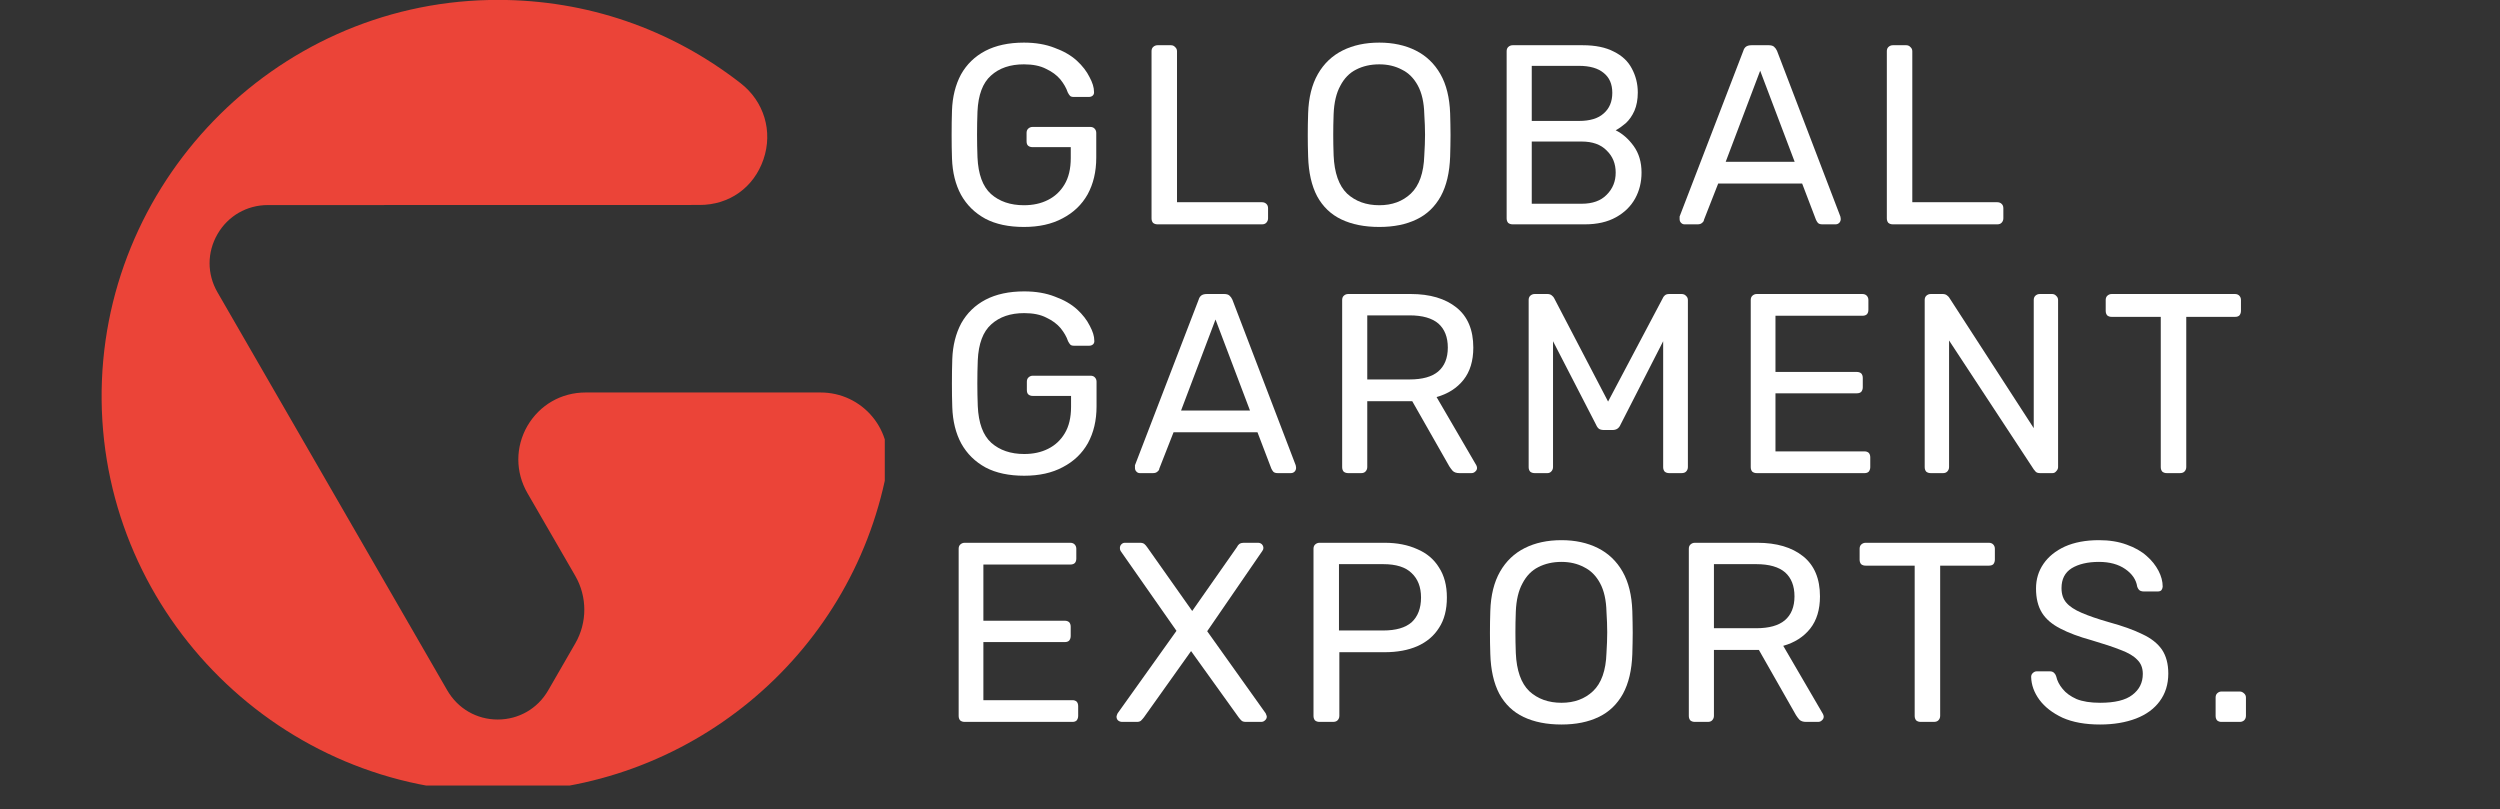
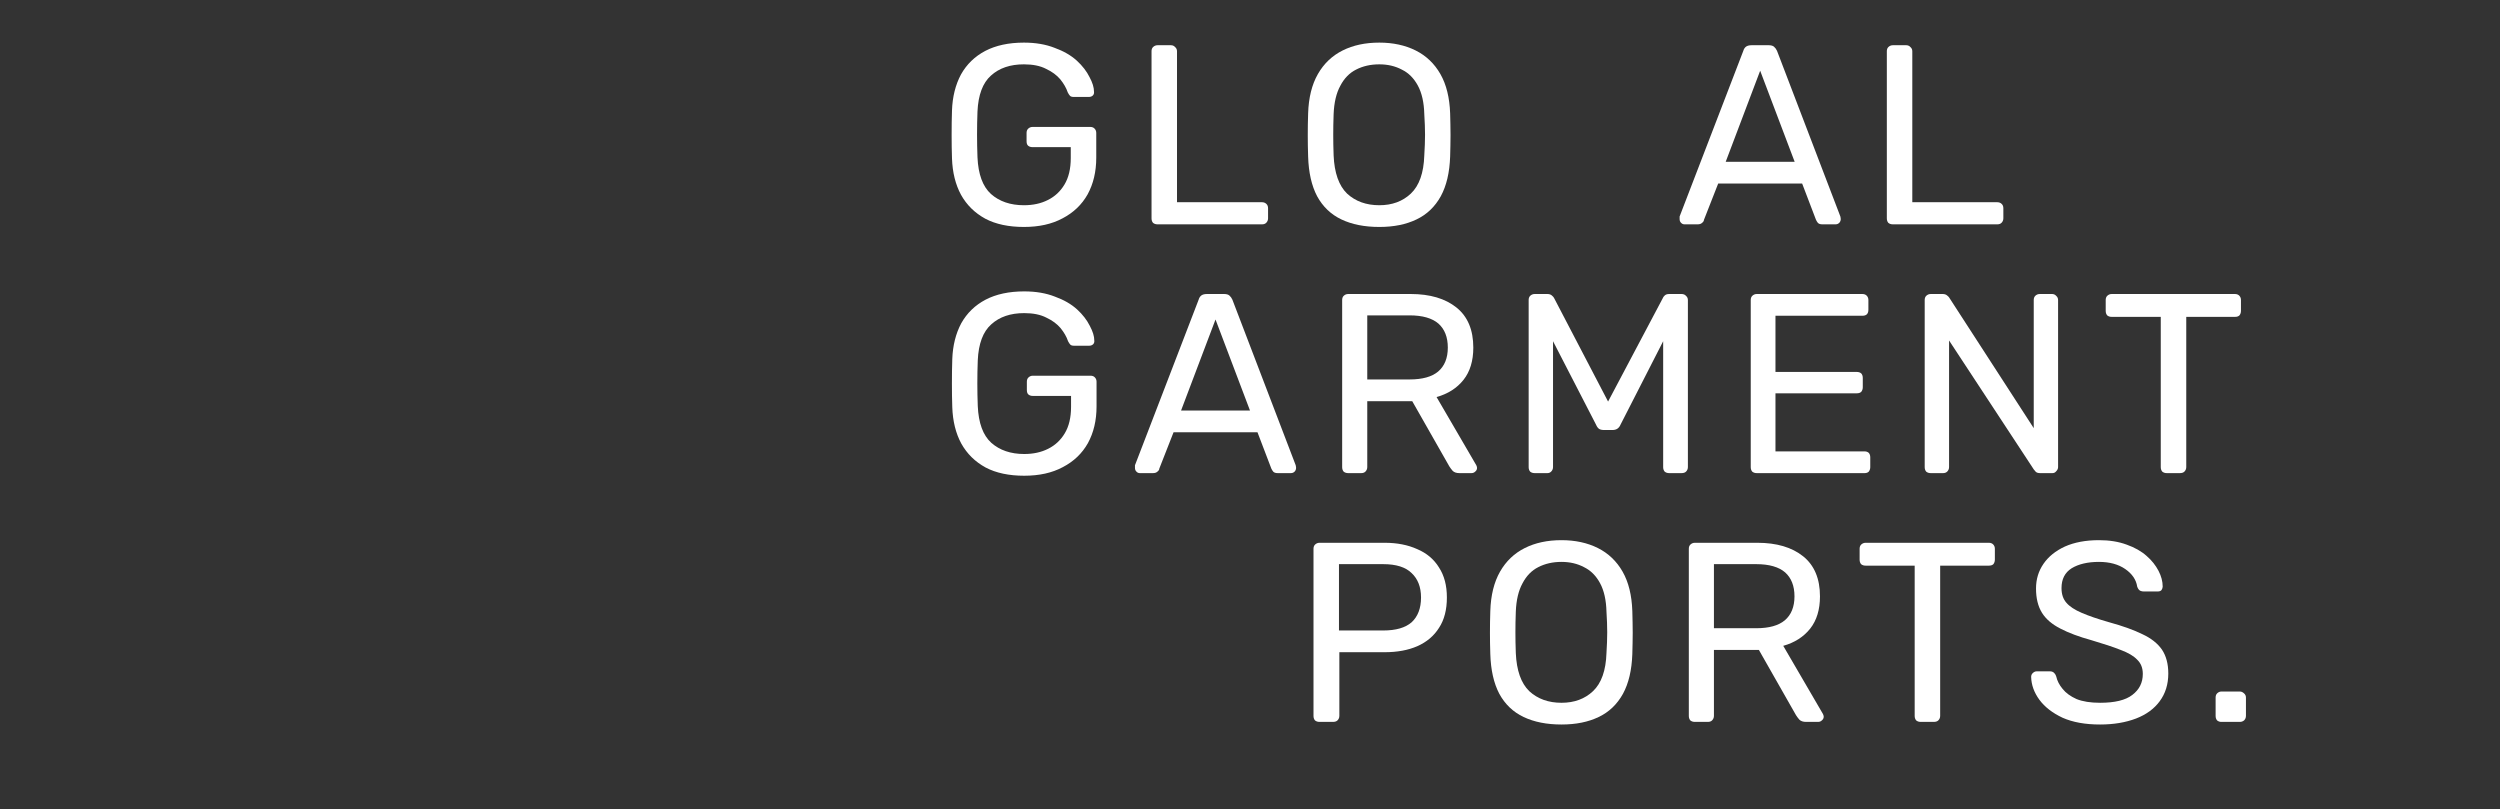
<svg xmlns="http://www.w3.org/2000/svg" width="139" viewBox="0 0 104.25 33.75" height="45" preserveAspectRatio="xMidYMid meet">
  <rect x="0" y="0" width="104.25" height="33.75" fill="#333333" stroke="none" />
  <defs>
    <g />
    <clipPath id="ef18230250">
-       <path d="M 4.137 0 L 36.895 0 L 36.895 32.758 L 4.137 32.758 Z M 4.137 0 " clip-rule="nonzero" />
-     </clipPath>
+       </clipPath>
  </defs>
  <g clip-path="url(#ef18230250)">
    <path fill="#eb4438" d="M 20.758 33.031 C 11.746 33.031 4.336 25.703 4.238 16.695 C 4.145 7.68 11.395 0.191 20.398 0 C 20.52 0 20.637 -0.004 20.758 -0.004 C 24.461 -0.004 27.965 1.199 30.883 3.469 C 31.863 4.23 32.238 5.48 31.836 6.648 C 31.434 7.82 30.414 8.547 29.172 8.547 L 11.172 8.551 C 10.293 8.551 9.508 9.004 9.07 9.762 C 8.629 10.523 8.629 11.43 9.07 12.191 L 18.652 28.789 C 19.094 29.551 19.879 30.004 20.754 30.004 C 21.633 30.004 22.418 29.551 22.859 28.789 L 23.988 26.832 C 24.492 25.965 24.492 24.883 23.988 24.012 L 21.992 20.559 C 21.488 19.684 21.488 18.637 21.992 17.762 C 22.5 16.891 23.402 16.367 24.414 16.367 L 34.223 16.367 C 35.062 16.367 35.852 16.738 36.387 17.387 C 36.914 18.027 37.129 18.859 36.973 19.672 C 35.473 27.414 28.652 33.031 20.758 33.031 Z M 20.758 33.031 " fill-opacity="1" fill-rule="nonzero" />
  </g>
  <g fill="#ffffff" fill-opacity="1">
    <g transform="translate(39.042, 9.355)">
      <g>
        <path d="M 3.656 0.109 C 3.02 0.109 2.484 -0.004 2.047 -0.234 C 1.609 -0.473 1.27 -0.805 1.031 -1.234 C 0.801 -1.66 0.676 -2.164 0.656 -2.75 C 0.645 -3.062 0.641 -3.391 0.641 -3.734 C 0.641 -4.086 0.645 -4.426 0.656 -4.75 C 0.676 -5.32 0.801 -5.82 1.031 -6.25 C 1.27 -6.676 1.609 -7.004 2.047 -7.234 C 2.484 -7.461 3.02 -7.578 3.656 -7.578 C 4.145 -7.578 4.57 -7.504 4.938 -7.359 C 5.312 -7.223 5.617 -7.047 5.859 -6.828 C 6.098 -6.609 6.273 -6.379 6.391 -6.141 C 6.516 -5.91 6.578 -5.707 6.578 -5.531 C 6.586 -5.469 6.57 -5.414 6.531 -5.375 C 6.488 -5.332 6.43 -5.312 6.359 -5.312 L 5.734 -5.312 C 5.66 -5.312 5.609 -5.328 5.578 -5.359 C 5.547 -5.391 5.516 -5.438 5.484 -5.5 C 5.422 -5.688 5.316 -5.867 5.172 -6.047 C 5.023 -6.223 4.828 -6.367 4.578 -6.484 C 4.336 -6.609 4.031 -6.672 3.656 -6.672 C 3.082 -6.672 2.625 -6.516 2.281 -6.203 C 1.938 -5.898 1.75 -5.398 1.719 -4.703 C 1.695 -4.066 1.695 -3.43 1.719 -2.797 C 1.75 -2.086 1.938 -1.578 2.281 -1.266 C 2.633 -0.953 3.094 -0.797 3.656 -0.797 C 4.031 -0.797 4.363 -0.867 4.656 -1.016 C 4.945 -1.16 5.176 -1.375 5.344 -1.656 C 5.52 -1.945 5.609 -2.316 5.609 -2.766 L 5.609 -3.219 L 4.016 -3.219 C 3.941 -3.219 3.879 -3.238 3.828 -3.281 C 3.785 -3.32 3.766 -3.383 3.766 -3.469 L 3.766 -3.812 C 3.766 -3.883 3.785 -3.941 3.828 -3.984 C 3.879 -4.035 3.941 -4.062 4.016 -4.062 L 6.422 -4.062 C 6.504 -4.062 6.566 -4.035 6.609 -3.984 C 6.648 -3.941 6.672 -3.883 6.672 -3.812 L 6.672 -2.781 C 6.672 -2.195 6.551 -1.688 6.312 -1.25 C 6.07 -0.82 5.723 -0.488 5.266 -0.25 C 4.816 -0.008 4.281 0.109 3.656 0.109 Z M 3.656 0.109 " />
      </g>
    </g>
  </g>
  <g fill="#ffffff" fill-opacity="1">
    <g transform="translate(47.097, 9.355)">
      <g>
        <path d="M 1.172 0 C 1.098 0 1.035 -0.02 0.984 -0.062 C 0.941 -0.113 0.922 -0.176 0.922 -0.25 L 0.922 -7.219 C 0.922 -7.289 0.941 -7.348 0.984 -7.391 C 1.035 -7.441 1.098 -7.469 1.172 -7.469 L 1.734 -7.469 C 1.805 -7.469 1.863 -7.441 1.906 -7.391 C 1.957 -7.348 1.984 -7.289 1.984 -7.219 L 1.984 -0.922 L 5.531 -0.922 C 5.602 -0.922 5.66 -0.898 5.703 -0.859 C 5.754 -0.816 5.781 -0.754 5.781 -0.672 L 5.781 -0.25 C 5.781 -0.176 5.754 -0.113 5.703 -0.062 C 5.66 -0.02 5.602 0 5.531 0 Z M 1.172 0 " />
      </g>
    </g>
  </g>
  <g fill="#ffffff" fill-opacity="1">
    <g transform="translate(53.893, 9.355)">
      <g>
        <path d="M 3.625 0.109 C 3.008 0.109 2.484 0.004 2.047 -0.203 C 1.609 -0.41 1.27 -0.734 1.031 -1.172 C 0.801 -1.609 0.676 -2.16 0.656 -2.828 C 0.645 -3.141 0.641 -3.438 0.641 -3.719 C 0.641 -4.008 0.645 -4.312 0.656 -4.625 C 0.676 -5.281 0.812 -5.828 1.062 -6.266 C 1.312 -6.703 1.656 -7.031 2.094 -7.25 C 2.531 -7.469 3.039 -7.578 3.625 -7.578 C 4.195 -7.578 4.703 -7.469 5.141 -7.25 C 5.578 -7.031 5.922 -6.703 6.172 -6.266 C 6.422 -5.828 6.555 -5.281 6.578 -4.625 C 6.586 -4.312 6.594 -4.008 6.594 -3.719 C 6.594 -3.438 6.586 -3.141 6.578 -2.828 C 6.555 -2.16 6.426 -1.609 6.188 -1.172 C 5.945 -0.734 5.609 -0.41 5.172 -0.203 C 4.742 0.004 4.227 0.109 3.625 0.109 Z M 3.625 -0.797 C 4.156 -0.797 4.594 -0.957 4.938 -1.281 C 5.289 -1.613 5.477 -2.145 5.5 -2.875 C 5.52 -3.195 5.531 -3.484 5.531 -3.734 C 5.531 -3.992 5.52 -4.281 5.5 -4.594 C 5.488 -5.082 5.398 -5.477 5.234 -5.781 C 5.066 -6.094 4.844 -6.316 4.562 -6.453 C 4.289 -6.598 3.977 -6.672 3.625 -6.672 C 3.258 -6.672 2.938 -6.598 2.656 -6.453 C 2.383 -6.316 2.164 -6.094 2 -5.781 C 1.832 -5.477 1.738 -5.082 1.719 -4.594 C 1.707 -4.281 1.703 -3.992 1.703 -3.734 C 1.703 -3.484 1.707 -3.195 1.719 -2.875 C 1.75 -2.145 1.938 -1.613 2.281 -1.281 C 2.633 -0.957 3.082 -0.797 3.625 -0.797 Z M 3.625 -0.797 " />
      </g>
    </g>
  </g>
  <g fill="#ffffff" fill-opacity="1">
    <g transform="translate(61.905, 9.355)">
      <g>
-         <path d="M 1.172 0 C 1.098 0 1.035 -0.02 0.984 -0.062 C 0.941 -0.113 0.922 -0.176 0.922 -0.25 L 0.922 -7.219 C 0.922 -7.289 0.941 -7.348 0.984 -7.391 C 1.035 -7.441 1.098 -7.469 1.172 -7.469 L 4.094 -7.469 C 4.625 -7.469 5.055 -7.379 5.391 -7.203 C 5.734 -7.035 5.984 -6.801 6.141 -6.5 C 6.305 -6.195 6.391 -5.863 6.391 -5.5 C 6.391 -5.207 6.344 -4.953 6.25 -4.734 C 6.156 -4.523 6.035 -4.352 5.891 -4.219 C 5.742 -4.094 5.602 -3.992 5.469 -3.922 C 5.75 -3.785 6 -3.566 6.219 -3.266 C 6.438 -2.961 6.547 -2.594 6.547 -2.156 C 6.547 -1.758 6.457 -1.398 6.281 -1.078 C 6.102 -0.754 5.836 -0.492 5.484 -0.297 C 5.129 -0.098 4.695 0 4.188 0 Z M 1.969 -0.859 L 4.047 -0.859 C 4.504 -0.859 4.852 -0.984 5.094 -1.234 C 5.344 -1.484 5.469 -1.789 5.469 -2.156 C 5.469 -2.531 5.344 -2.836 5.094 -3.078 C 4.852 -3.328 4.504 -3.453 4.047 -3.453 L 1.969 -3.453 Z M 1.969 -4.312 L 3.938 -4.312 C 4.395 -4.312 4.738 -4.414 4.969 -4.625 C 5.207 -4.832 5.328 -5.117 5.328 -5.484 C 5.328 -5.848 5.207 -6.125 4.969 -6.312 C 4.738 -6.508 4.395 -6.609 3.938 -6.609 L 1.969 -6.609 Z M 1.969 -4.312 " />
-       </g>
+         </g>
    </g>
  </g>
  <g fill="#ffffff" fill-opacity="1">
    <g transform="translate(69.821, 9.355)">
      <g>
        <path d="M 0.422 0 C 0.367 0 0.32 -0.02 0.281 -0.062 C 0.238 -0.102 0.219 -0.156 0.219 -0.219 C 0.219 -0.25 0.219 -0.285 0.219 -0.328 L 2.875 -7.234 C 2.895 -7.305 2.93 -7.363 2.984 -7.406 C 3.035 -7.445 3.113 -7.469 3.219 -7.469 L 3.938 -7.469 C 4.039 -7.469 4.113 -7.445 4.156 -7.406 C 4.207 -7.363 4.25 -7.305 4.281 -7.234 L 6.922 -0.328 C 6.93 -0.285 6.938 -0.25 6.938 -0.219 C 6.938 -0.156 6.914 -0.102 6.875 -0.062 C 6.832 -0.02 6.781 0 6.719 0 L 6.172 0 C 6.086 0 6.023 -0.02 5.984 -0.062 C 5.953 -0.102 5.926 -0.145 5.906 -0.188 L 5.328 -1.703 L 1.828 -1.703 L 1.234 -0.188 C 1.234 -0.145 1.207 -0.102 1.156 -0.062 C 1.113 -0.02 1.051 0 0.969 0 Z M 2.141 -2.609 L 5.016 -2.609 L 3.578 -6.406 Z M 2.141 -2.609 " />
      </g>
    </g>
  </g>
  <g fill="#ffffff" fill-opacity="1">
    <g transform="translate(77.759, 9.355)">
      <g>
        <path d="M 1.172 0 C 1.098 0 1.035 -0.02 0.984 -0.062 C 0.941 -0.113 0.922 -0.176 0.922 -0.25 L 0.922 -7.219 C 0.922 -7.289 0.941 -7.348 0.984 -7.391 C 1.035 -7.441 1.098 -7.469 1.172 -7.469 L 1.734 -7.469 C 1.805 -7.469 1.863 -7.441 1.906 -7.391 C 1.957 -7.348 1.984 -7.289 1.984 -7.219 L 1.984 -0.922 L 5.531 -0.922 C 5.602 -0.922 5.66 -0.898 5.703 -0.859 C 5.754 -0.816 5.781 -0.754 5.781 -0.672 L 5.781 -0.25 C 5.781 -0.176 5.754 -0.113 5.703 -0.062 C 5.66 -0.02 5.602 0 5.531 0 Z M 1.172 0 " />
      </g>
    </g>
  </g>
  <g fill="#ffffff" fill-opacity="1">
    <g transform="translate(39.054, 19.729)">
      <g>
        <path d="M 3.656 0.109 C 3.02 0.109 2.484 -0.004 2.047 -0.234 C 1.609 -0.473 1.27 -0.805 1.031 -1.234 C 0.801 -1.66 0.676 -2.164 0.656 -2.75 C 0.645 -3.062 0.641 -3.391 0.641 -3.734 C 0.641 -4.086 0.645 -4.426 0.656 -4.75 C 0.676 -5.32 0.801 -5.82 1.031 -6.25 C 1.27 -6.676 1.609 -7.004 2.047 -7.234 C 2.484 -7.461 3.02 -7.578 3.656 -7.578 C 4.145 -7.578 4.57 -7.504 4.938 -7.359 C 5.312 -7.223 5.617 -7.047 5.859 -6.828 C 6.098 -6.609 6.273 -6.379 6.391 -6.141 C 6.516 -5.91 6.578 -5.707 6.578 -5.531 C 6.586 -5.469 6.57 -5.414 6.531 -5.375 C 6.488 -5.332 6.43 -5.312 6.359 -5.312 L 5.734 -5.312 C 5.66 -5.312 5.609 -5.328 5.578 -5.359 C 5.547 -5.391 5.516 -5.438 5.484 -5.5 C 5.422 -5.688 5.316 -5.867 5.172 -6.047 C 5.023 -6.223 4.828 -6.367 4.578 -6.484 C 4.336 -6.609 4.031 -6.672 3.656 -6.672 C 3.082 -6.672 2.625 -6.516 2.281 -6.203 C 1.938 -5.898 1.75 -5.398 1.719 -4.703 C 1.695 -4.066 1.695 -3.43 1.719 -2.797 C 1.75 -2.086 1.938 -1.578 2.281 -1.266 C 2.633 -0.953 3.094 -0.797 3.656 -0.797 C 4.031 -0.797 4.363 -0.867 4.656 -1.016 C 4.945 -1.16 5.176 -1.375 5.344 -1.656 C 5.52 -1.945 5.609 -2.316 5.609 -2.766 L 5.609 -3.219 L 4.016 -3.219 C 3.941 -3.219 3.879 -3.238 3.828 -3.281 C 3.785 -3.32 3.766 -3.383 3.766 -3.469 L 3.766 -3.812 C 3.766 -3.883 3.785 -3.941 3.828 -3.984 C 3.879 -4.035 3.941 -4.062 4.016 -4.062 L 6.422 -4.062 C 6.504 -4.062 6.566 -4.035 6.609 -3.984 C 6.648 -3.941 6.672 -3.883 6.672 -3.812 L 6.672 -2.781 C 6.672 -2.195 6.551 -1.688 6.312 -1.25 C 6.07 -0.82 5.723 -0.488 5.266 -0.25 C 4.816 -0.008 4.281 0.109 3.656 0.109 Z M 3.656 0.109 " />
      </g>
    </g>
  </g>
  <g fill="#ffffff" fill-opacity="1">
    <g transform="translate(47.109, 19.729)">
      <g>
        <path d="M 0.422 0 C 0.367 0 0.32 -0.02 0.281 -0.062 C 0.238 -0.102 0.219 -0.156 0.219 -0.219 C 0.219 -0.25 0.219 -0.285 0.219 -0.328 L 2.875 -7.234 C 2.895 -7.305 2.93 -7.363 2.984 -7.406 C 3.035 -7.445 3.113 -7.469 3.219 -7.469 L 3.938 -7.469 C 4.039 -7.469 4.113 -7.445 4.156 -7.406 C 4.207 -7.363 4.25 -7.305 4.281 -7.234 L 6.922 -0.328 C 6.93 -0.285 6.938 -0.25 6.938 -0.219 C 6.938 -0.156 6.914 -0.102 6.875 -0.062 C 6.832 -0.02 6.781 0 6.719 0 L 6.172 0 C 6.086 0 6.023 -0.02 5.984 -0.062 C 5.953 -0.102 5.926 -0.145 5.906 -0.188 L 5.328 -1.703 L 1.828 -1.703 L 1.234 -0.188 C 1.234 -0.145 1.207 -0.102 1.156 -0.062 C 1.113 -0.02 1.051 0 0.969 0 Z M 2.141 -2.609 L 5.016 -2.609 L 3.578 -6.406 Z M 2.141 -2.609 " />
      </g>
    </g>
  </g>
  <g fill="#ffffff" fill-opacity="1">
    <g transform="translate(55.046, 19.729)">
      <g>
        <path d="M 1.172 0 C 1.098 0 1.035 -0.02 0.984 -0.062 C 0.941 -0.113 0.922 -0.176 0.922 -0.25 L 0.922 -7.219 C 0.922 -7.289 0.941 -7.348 0.984 -7.391 C 1.035 -7.441 1.098 -7.469 1.172 -7.469 L 3.781 -7.469 C 4.582 -7.469 5.219 -7.281 5.688 -6.906 C 6.156 -6.531 6.391 -5.973 6.391 -5.234 C 6.391 -4.68 6.254 -4.234 5.984 -3.891 C 5.711 -3.547 5.336 -3.305 4.859 -3.172 L 6.516 -0.328 C 6.535 -0.285 6.547 -0.25 6.547 -0.219 C 6.547 -0.156 6.52 -0.102 6.469 -0.062 C 6.426 -0.02 6.375 0 6.312 0 L 5.812 0 C 5.688 0 5.594 -0.031 5.531 -0.094 C 5.477 -0.156 5.43 -0.219 5.391 -0.281 L 3.844 -3 L 1.969 -3 L 1.969 -0.25 C 1.969 -0.176 1.941 -0.113 1.891 -0.062 C 1.848 -0.02 1.789 0 1.719 0 Z M 1.969 -3.906 L 3.734 -3.906 C 4.266 -3.906 4.66 -4.016 4.922 -4.234 C 5.191 -4.461 5.328 -4.797 5.328 -5.234 C 5.328 -5.672 5.195 -6.004 4.938 -6.234 C 4.676 -6.461 4.273 -6.578 3.734 -6.578 L 1.969 -6.578 Z M 1.969 -3.906 " />
      </g>
    </g>
  </g>
  <g fill="#ffffff" fill-opacity="1">
    <g transform="translate(62.823, 19.729)">
      <g>
        <path d="M 1.172 0 C 1.098 0 1.035 -0.02 0.984 -0.062 C 0.941 -0.113 0.922 -0.176 0.922 -0.25 L 0.922 -7.219 C 0.922 -7.289 0.941 -7.348 0.984 -7.391 C 1.035 -7.441 1.098 -7.469 1.172 -7.469 L 1.703 -7.469 C 1.785 -7.469 1.848 -7.445 1.891 -7.406 C 1.941 -7.363 1.973 -7.328 1.984 -7.297 L 4.234 -2.984 L 6.516 -7.297 C 6.523 -7.328 6.551 -7.363 6.594 -7.406 C 6.633 -7.445 6.695 -7.469 6.781 -7.469 L 7.297 -7.469 C 7.379 -7.469 7.441 -7.441 7.484 -7.391 C 7.535 -7.348 7.562 -7.289 7.562 -7.219 L 7.562 -0.25 C 7.562 -0.176 7.535 -0.113 7.484 -0.062 C 7.441 -0.02 7.379 0 7.297 0 L 6.781 0 C 6.707 0 6.645 -0.02 6.594 -0.062 C 6.551 -0.113 6.531 -0.176 6.531 -0.25 L 6.531 -5.5 L 4.75 -2.016 C 4.719 -1.941 4.672 -1.883 4.609 -1.844 C 4.555 -1.812 4.488 -1.797 4.406 -1.797 L 4.078 -1.797 C 3.984 -1.797 3.91 -1.812 3.859 -1.844 C 3.805 -1.883 3.766 -1.941 3.734 -2.016 L 1.938 -5.5 L 1.938 -0.25 C 1.938 -0.176 1.91 -0.113 1.859 -0.062 C 1.816 -0.02 1.766 0 1.703 0 Z M 1.172 0 " />
      </g>
    </g>
  </g>
  <g fill="#ffffff" fill-opacity="1">
    <g transform="translate(72.084, 19.729)">
      <g>
        <path d="M 1.172 0 C 1.098 0 1.035 -0.02 0.984 -0.062 C 0.941 -0.113 0.922 -0.176 0.922 -0.25 L 0.922 -7.219 C 0.922 -7.289 0.941 -7.348 0.984 -7.391 C 1.035 -7.441 1.098 -7.469 1.172 -7.469 L 5.578 -7.469 C 5.66 -7.469 5.723 -7.441 5.766 -7.391 C 5.805 -7.348 5.828 -7.289 5.828 -7.219 L 5.828 -6.812 C 5.828 -6.727 5.805 -6.664 5.766 -6.625 C 5.723 -6.582 5.66 -6.562 5.578 -6.562 L 1.953 -6.562 L 1.953 -4.219 L 5.344 -4.219 C 5.426 -4.219 5.488 -4.195 5.531 -4.156 C 5.57 -4.113 5.594 -4.051 5.594 -3.969 L 5.594 -3.578 C 5.594 -3.504 5.57 -3.441 5.531 -3.391 C 5.488 -3.348 5.426 -3.328 5.344 -3.328 L 1.953 -3.328 L 1.953 -0.906 L 5.672 -0.906 C 5.742 -0.906 5.801 -0.883 5.844 -0.844 C 5.883 -0.801 5.906 -0.738 5.906 -0.656 L 5.906 -0.25 C 5.906 -0.176 5.883 -0.113 5.844 -0.062 C 5.801 -0.02 5.742 0 5.672 0 Z M 1.172 0 " />
      </g>
    </g>
  </g>
  <g fill="#ffffff" fill-opacity="1">
    <g transform="translate(79.338, 19.729)">
      <g>
        <path d="M 1.172 0 C 1.098 0 1.035 -0.02 0.984 -0.062 C 0.941 -0.113 0.922 -0.176 0.922 -0.25 L 0.922 -7.219 C 0.922 -7.289 0.941 -7.348 0.984 -7.391 C 1.035 -7.441 1.098 -7.469 1.172 -7.469 L 1.672 -7.469 C 1.754 -7.469 1.816 -7.445 1.859 -7.406 C 1.898 -7.375 1.926 -7.348 1.938 -7.328 L 5.469 -1.875 L 5.469 -7.219 C 5.469 -7.289 5.488 -7.348 5.531 -7.391 C 5.582 -7.441 5.645 -7.469 5.719 -7.469 L 6.234 -7.469 C 6.305 -7.469 6.363 -7.441 6.406 -7.391 C 6.457 -7.348 6.484 -7.289 6.484 -7.219 L 6.484 -0.25 C 6.484 -0.188 6.457 -0.129 6.406 -0.078 C 6.363 -0.023 6.312 0 6.25 0 L 5.734 0 C 5.648 0 5.586 -0.02 5.547 -0.062 C 5.516 -0.102 5.488 -0.133 5.469 -0.156 L 1.938 -5.531 L 1.938 -0.25 C 1.938 -0.176 1.91 -0.113 1.859 -0.062 C 1.816 -0.02 1.758 0 1.688 0 Z M 1.172 0 " />
      </g>
    </g>
  </g>
  <g fill="#ffffff" fill-opacity="1">
    <g transform="translate(87.542, 19.729)">
      <g>
        <path d="M 2.812 0 C 2.738 0 2.676 -0.02 2.625 -0.062 C 2.582 -0.113 2.562 -0.176 2.562 -0.25 L 2.562 -6.516 L 0.516 -6.516 C 0.441 -6.516 0.379 -6.535 0.328 -6.578 C 0.285 -6.629 0.266 -6.691 0.266 -6.766 L 0.266 -7.219 C 0.266 -7.289 0.285 -7.348 0.328 -7.391 C 0.379 -7.441 0.441 -7.469 0.516 -7.469 L 5.656 -7.469 C 5.738 -7.469 5.801 -7.441 5.844 -7.391 C 5.883 -7.348 5.906 -7.289 5.906 -7.219 L 5.906 -6.766 C 5.906 -6.691 5.883 -6.629 5.844 -6.578 C 5.801 -6.535 5.738 -6.516 5.656 -6.516 L 3.625 -6.516 L 3.625 -0.25 C 3.625 -0.176 3.598 -0.113 3.547 -0.062 C 3.504 -0.02 3.441 0 3.359 0 Z M 2.812 0 " />
      </g>
    </g>
  </g>
  <g fill="#ffffff" fill-opacity="1">
    <g transform="translate(39.054, 30.103)">
      <g>
-         <path d="M 1.172 0 C 1.098 0 1.035 -0.02 0.984 -0.062 C 0.941 -0.113 0.922 -0.176 0.922 -0.25 L 0.922 -7.219 C 0.922 -7.289 0.941 -7.348 0.984 -7.391 C 1.035 -7.441 1.098 -7.469 1.172 -7.469 L 5.578 -7.469 C 5.66 -7.469 5.723 -7.441 5.766 -7.391 C 5.805 -7.348 5.828 -7.289 5.828 -7.219 L 5.828 -6.812 C 5.828 -6.727 5.805 -6.664 5.766 -6.625 C 5.723 -6.582 5.66 -6.562 5.578 -6.562 L 1.953 -6.562 L 1.953 -4.219 L 5.344 -4.219 C 5.426 -4.219 5.488 -4.195 5.531 -4.156 C 5.57 -4.113 5.594 -4.051 5.594 -3.969 L 5.594 -3.578 C 5.594 -3.504 5.57 -3.441 5.531 -3.391 C 5.488 -3.348 5.426 -3.328 5.344 -3.328 L 1.953 -3.328 L 1.953 -0.906 L 5.672 -0.906 C 5.742 -0.906 5.801 -0.883 5.844 -0.844 C 5.883 -0.801 5.906 -0.738 5.906 -0.656 L 5.906 -0.25 C 5.906 -0.176 5.883 -0.113 5.844 -0.062 C 5.801 -0.02 5.742 0 5.672 0 Z M 1.172 0 " />
-       </g>
+         </g>
    </g>
  </g>
  <g fill="#ffffff" fill-opacity="1">
    <g transform="translate(46.309, 30.103)">
      <g>
-         <path d="M 0.484 0 C 0.422 0 0.363 -0.02 0.312 -0.062 C 0.27 -0.102 0.25 -0.156 0.25 -0.219 C 0.25 -0.238 0.254 -0.258 0.266 -0.281 C 0.273 -0.312 0.285 -0.336 0.297 -0.359 L 2.75 -3.797 L 0.422 -7.125 C 0.398 -7.164 0.391 -7.207 0.391 -7.25 C 0.391 -7.312 0.41 -7.363 0.453 -7.406 C 0.492 -7.445 0.539 -7.469 0.594 -7.469 L 1.234 -7.469 C 1.305 -7.469 1.363 -7.453 1.406 -7.422 C 1.445 -7.391 1.488 -7.344 1.531 -7.281 L 3.406 -4.625 L 5.266 -7.281 C 5.297 -7.344 5.332 -7.391 5.375 -7.422 C 5.426 -7.453 5.484 -7.469 5.547 -7.469 L 6.156 -7.469 C 6.219 -7.469 6.27 -7.445 6.312 -7.406 C 6.352 -7.363 6.375 -7.312 6.375 -7.25 C 6.375 -7.207 6.359 -7.164 6.328 -7.125 L 4.031 -3.781 L 6.469 -0.359 C 6.477 -0.336 6.488 -0.312 6.5 -0.281 C 6.508 -0.258 6.516 -0.238 6.516 -0.219 C 6.516 -0.156 6.488 -0.102 6.438 -0.062 C 6.395 -0.02 6.344 0 6.281 0 L 5.641 0 C 5.566 0 5.508 -0.016 5.469 -0.047 C 5.426 -0.086 5.383 -0.133 5.344 -0.188 L 3.359 -2.953 L 1.391 -0.188 C 1.348 -0.133 1.305 -0.086 1.266 -0.047 C 1.223 -0.016 1.172 0 1.109 0 Z M 0.484 0 " />
-       </g>
+         </g>
    </g>
  </g>
  <g fill="#ffffff" fill-opacity="1">
    <g transform="translate(53.851, 30.103)">
      <g>
        <path d="M 1.172 0 C 1.098 0 1.035 -0.02 0.984 -0.062 C 0.941 -0.113 0.922 -0.176 0.922 -0.25 L 0.922 -7.219 C 0.922 -7.289 0.941 -7.348 0.984 -7.391 C 1.035 -7.441 1.098 -7.469 1.172 -7.469 L 3.891 -7.469 C 4.41 -7.469 4.863 -7.379 5.25 -7.203 C 5.645 -7.035 5.945 -6.781 6.156 -6.438 C 6.375 -6.102 6.484 -5.688 6.484 -5.188 C 6.484 -4.676 6.375 -4.254 6.156 -3.922 C 5.945 -3.586 5.645 -3.332 5.25 -3.156 C 4.863 -2.988 4.41 -2.906 3.891 -2.906 L 2 -2.906 L 2 -0.25 C 2 -0.176 1.973 -0.113 1.922 -0.062 C 1.879 -0.02 1.816 0 1.734 0 Z M 1.984 -3.812 L 3.828 -3.812 C 4.359 -3.812 4.754 -3.926 5.016 -4.156 C 5.273 -4.395 5.406 -4.738 5.406 -5.188 C 5.406 -5.625 5.273 -5.961 5.016 -6.203 C 4.766 -6.453 4.367 -6.578 3.828 -6.578 L 1.984 -6.578 Z M 1.984 -3.812 " />
      </g>
    </g>
  </g>
  <g fill="#ffffff" fill-opacity="1">
    <g transform="translate(61.49, 30.103)">
      <g>
        <path d="M 3.625 0.109 C 3.008 0.109 2.484 0.004 2.047 -0.203 C 1.609 -0.41 1.27 -0.734 1.031 -1.172 C 0.801 -1.609 0.676 -2.16 0.656 -2.828 C 0.645 -3.141 0.641 -3.438 0.641 -3.719 C 0.641 -4.008 0.645 -4.312 0.656 -4.625 C 0.676 -5.281 0.812 -5.828 1.062 -6.266 C 1.312 -6.703 1.656 -7.031 2.094 -7.25 C 2.531 -7.469 3.039 -7.578 3.625 -7.578 C 4.195 -7.578 4.703 -7.469 5.141 -7.25 C 5.578 -7.031 5.922 -6.703 6.172 -6.266 C 6.422 -5.828 6.555 -5.281 6.578 -4.625 C 6.586 -4.312 6.594 -4.008 6.594 -3.719 C 6.594 -3.438 6.586 -3.141 6.578 -2.828 C 6.555 -2.16 6.426 -1.609 6.188 -1.172 C 5.945 -0.734 5.609 -0.41 5.172 -0.203 C 4.742 0.004 4.227 0.109 3.625 0.109 Z M 3.625 -0.797 C 4.156 -0.797 4.594 -0.957 4.938 -1.281 C 5.289 -1.613 5.477 -2.145 5.5 -2.875 C 5.52 -3.195 5.531 -3.484 5.531 -3.734 C 5.531 -3.992 5.52 -4.281 5.5 -4.594 C 5.488 -5.082 5.398 -5.477 5.234 -5.781 C 5.066 -6.094 4.844 -6.316 4.562 -6.453 C 4.289 -6.598 3.977 -6.672 3.625 -6.672 C 3.258 -6.672 2.938 -6.598 2.656 -6.453 C 2.383 -6.316 2.164 -6.094 2 -5.781 C 1.832 -5.477 1.738 -5.082 1.719 -4.594 C 1.707 -4.281 1.703 -3.992 1.703 -3.734 C 1.703 -3.484 1.707 -3.195 1.719 -2.875 C 1.75 -2.145 1.938 -1.613 2.281 -1.281 C 2.633 -0.957 3.082 -0.797 3.625 -0.797 Z M 3.625 -0.797 " />
      </g>
    </g>
  </g>
  <g fill="#ffffff" fill-opacity="1">
    <g transform="translate(69.502, 30.103)">
      <g>
        <path d="M 1.172 0 C 1.098 0 1.035 -0.02 0.984 -0.062 C 0.941 -0.113 0.922 -0.176 0.922 -0.25 L 0.922 -7.219 C 0.922 -7.289 0.941 -7.348 0.984 -7.391 C 1.035 -7.441 1.098 -7.469 1.172 -7.469 L 3.781 -7.469 C 4.582 -7.469 5.219 -7.281 5.688 -6.906 C 6.156 -6.531 6.391 -5.973 6.391 -5.234 C 6.391 -4.68 6.254 -4.234 5.984 -3.891 C 5.711 -3.547 5.336 -3.305 4.859 -3.172 L 6.516 -0.328 C 6.535 -0.285 6.547 -0.25 6.547 -0.219 C 6.547 -0.156 6.52 -0.102 6.469 -0.062 C 6.426 -0.02 6.375 0 6.312 0 L 5.812 0 C 5.688 0 5.594 -0.031 5.531 -0.094 C 5.477 -0.156 5.43 -0.219 5.391 -0.281 L 3.844 -3 L 1.969 -3 L 1.969 -0.25 C 1.969 -0.176 1.941 -0.113 1.891 -0.062 C 1.848 -0.02 1.789 0 1.719 0 Z M 1.969 -3.906 L 3.734 -3.906 C 4.266 -3.906 4.66 -4.016 4.922 -4.234 C 5.191 -4.461 5.328 -4.797 5.328 -5.234 C 5.328 -5.672 5.195 -6.004 4.938 -6.234 C 4.676 -6.461 4.273 -6.578 3.734 -6.578 L 1.969 -6.578 Z M 1.969 -3.906 " />
      </g>
    </g>
  </g>
  <g fill="#ffffff" fill-opacity="1">
    <g transform="translate(77.28, 30.103)">
      <g>
        <path d="M 2.812 0 C 2.738 0 2.676 -0.02 2.625 -0.062 C 2.582 -0.113 2.562 -0.176 2.562 -0.25 L 2.562 -6.516 L 0.516 -6.516 C 0.441 -6.516 0.379 -6.535 0.328 -6.578 C 0.285 -6.629 0.266 -6.691 0.266 -6.766 L 0.266 -7.219 C 0.266 -7.289 0.285 -7.348 0.328 -7.391 C 0.379 -7.441 0.441 -7.469 0.516 -7.469 L 5.656 -7.469 C 5.738 -7.469 5.801 -7.441 5.844 -7.391 C 5.883 -7.348 5.906 -7.289 5.906 -7.219 L 5.906 -6.766 C 5.906 -6.691 5.883 -6.629 5.844 -6.578 C 5.801 -6.535 5.738 -6.516 5.656 -6.516 L 3.625 -6.516 L 3.625 -0.25 C 3.625 -0.176 3.598 -0.113 3.547 -0.062 C 3.504 -0.02 3.441 0 3.359 0 Z M 2.812 0 " />
      </g>
    </g>
  </g>
  <g fill="#ffffff" fill-opacity="1">
    <g transform="translate(84.246, 30.103)">
      <g>
        <path d="M 3.328 0.109 C 2.711 0.109 2.191 0.016 1.766 -0.172 C 1.348 -0.367 1.023 -0.617 0.797 -0.922 C 0.578 -1.223 0.461 -1.539 0.453 -1.875 C 0.453 -1.938 0.473 -1.988 0.516 -2.031 C 0.566 -2.082 0.625 -2.109 0.688 -2.109 L 1.234 -2.109 C 1.316 -2.109 1.379 -2.082 1.422 -2.031 C 1.461 -1.988 1.488 -1.941 1.5 -1.891 C 1.539 -1.711 1.629 -1.539 1.766 -1.375 C 1.898 -1.207 2.094 -1.066 2.344 -0.953 C 2.602 -0.848 2.93 -0.797 3.328 -0.797 C 3.941 -0.797 4.391 -0.906 4.672 -1.125 C 4.961 -1.344 5.109 -1.633 5.109 -2 C 5.109 -2.25 5.031 -2.445 4.875 -2.594 C 4.727 -2.75 4.5 -2.883 4.188 -3 C 3.875 -3.125 3.469 -3.258 2.969 -3.406 C 2.445 -3.551 2.016 -3.711 1.672 -3.891 C 1.328 -4.066 1.07 -4.285 0.906 -4.547 C 0.738 -4.816 0.656 -5.156 0.656 -5.562 C 0.656 -5.945 0.758 -6.289 0.969 -6.594 C 1.176 -6.895 1.473 -7.133 1.859 -7.312 C 2.254 -7.488 2.727 -7.578 3.281 -7.578 C 3.719 -7.578 4.102 -7.516 4.438 -7.391 C 4.77 -7.273 5.047 -7.117 5.266 -6.922 C 5.484 -6.734 5.648 -6.523 5.766 -6.297 C 5.879 -6.078 5.938 -5.859 5.938 -5.641 C 5.938 -5.598 5.922 -5.551 5.891 -5.5 C 5.859 -5.457 5.801 -5.438 5.719 -5.438 L 5.156 -5.438 C 5.102 -5.438 5.051 -5.445 5 -5.469 C 4.945 -5.5 4.906 -5.555 4.875 -5.641 C 4.832 -5.93 4.664 -6.176 4.375 -6.375 C 4.094 -6.57 3.727 -6.672 3.281 -6.672 C 2.812 -6.672 2.43 -6.582 2.141 -6.406 C 1.859 -6.227 1.719 -5.953 1.719 -5.578 C 1.719 -5.328 1.785 -5.125 1.922 -4.969 C 2.055 -4.812 2.27 -4.672 2.562 -4.547 C 2.852 -4.422 3.234 -4.289 3.703 -4.156 C 4.273 -4 4.738 -3.832 5.094 -3.656 C 5.457 -3.488 5.727 -3.273 5.906 -3.016 C 6.082 -2.754 6.172 -2.422 6.172 -2.016 C 6.172 -1.566 6.051 -1.18 5.812 -0.859 C 5.582 -0.547 5.254 -0.305 4.828 -0.141 C 4.398 0.023 3.898 0.109 3.328 0.109 Z M 3.328 0.109 " />
      </g>
    </g>
  </g>
  <g fill="#ffffff" fill-opacity="1">
    <g transform="translate(91.672, 30.103)">
      <g>
        <path d="M 0.953 0 C 0.891 0 0.832 -0.02 0.781 -0.062 C 0.738 -0.113 0.719 -0.176 0.719 -0.25 L 0.719 -1.016 C 0.719 -1.086 0.738 -1.145 0.781 -1.188 C 0.832 -1.238 0.891 -1.266 0.953 -1.266 L 1.734 -1.266 C 1.797 -1.266 1.852 -1.238 1.906 -1.188 C 1.957 -1.145 1.984 -1.086 1.984 -1.016 L 1.984 -0.25 C 1.984 -0.176 1.957 -0.113 1.906 -0.062 C 1.852 -0.02 1.797 0 1.734 0 Z M 0.953 0 " />
      </g>
    </g>
  </g>
</svg>